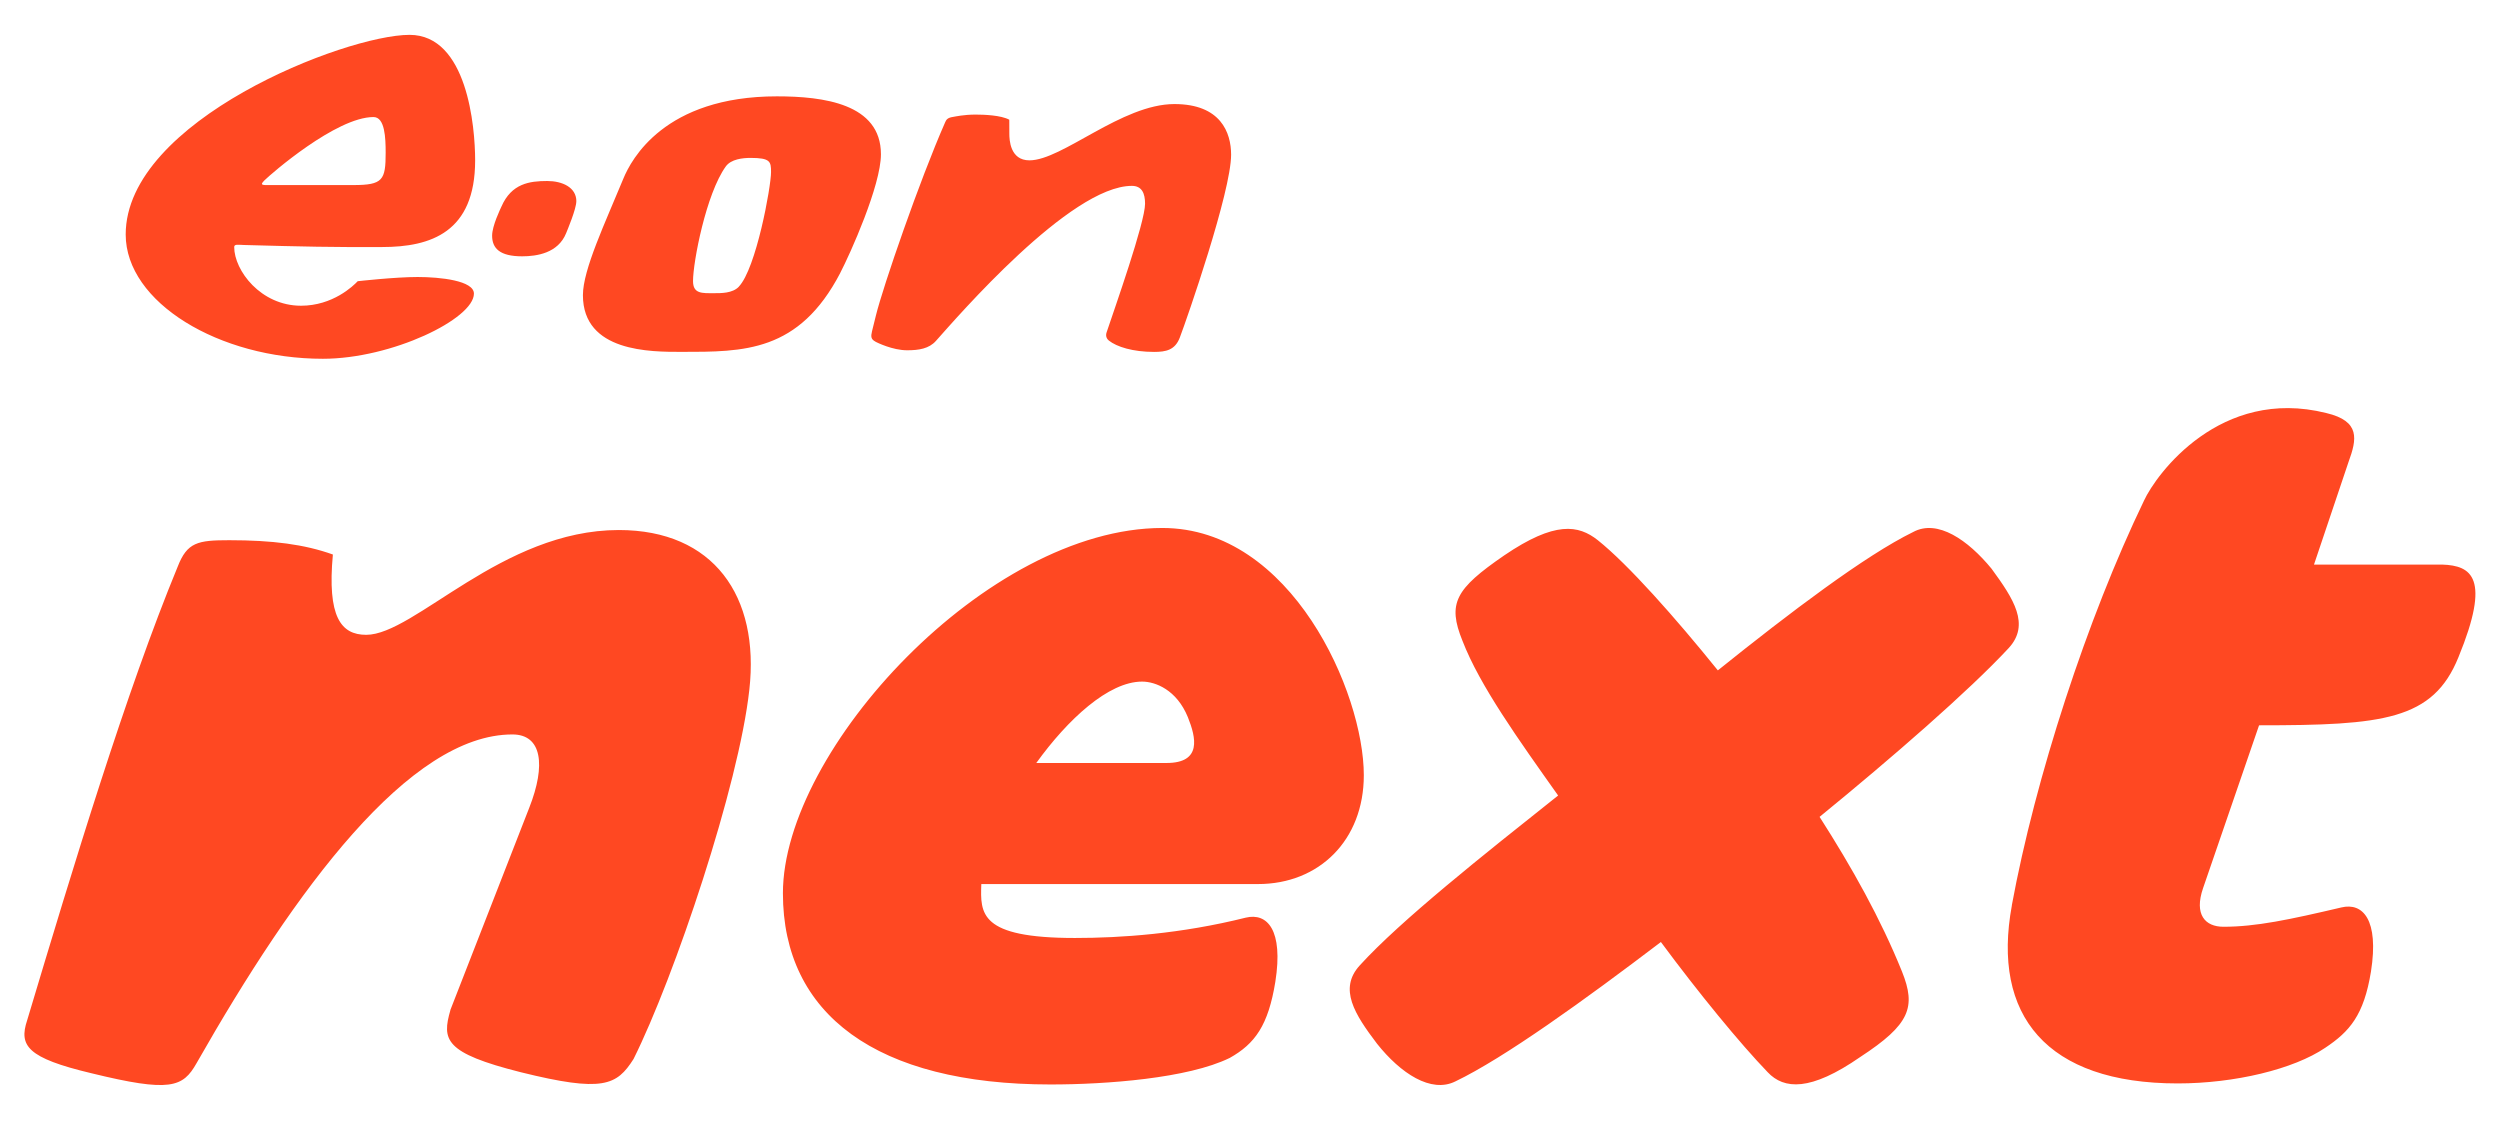
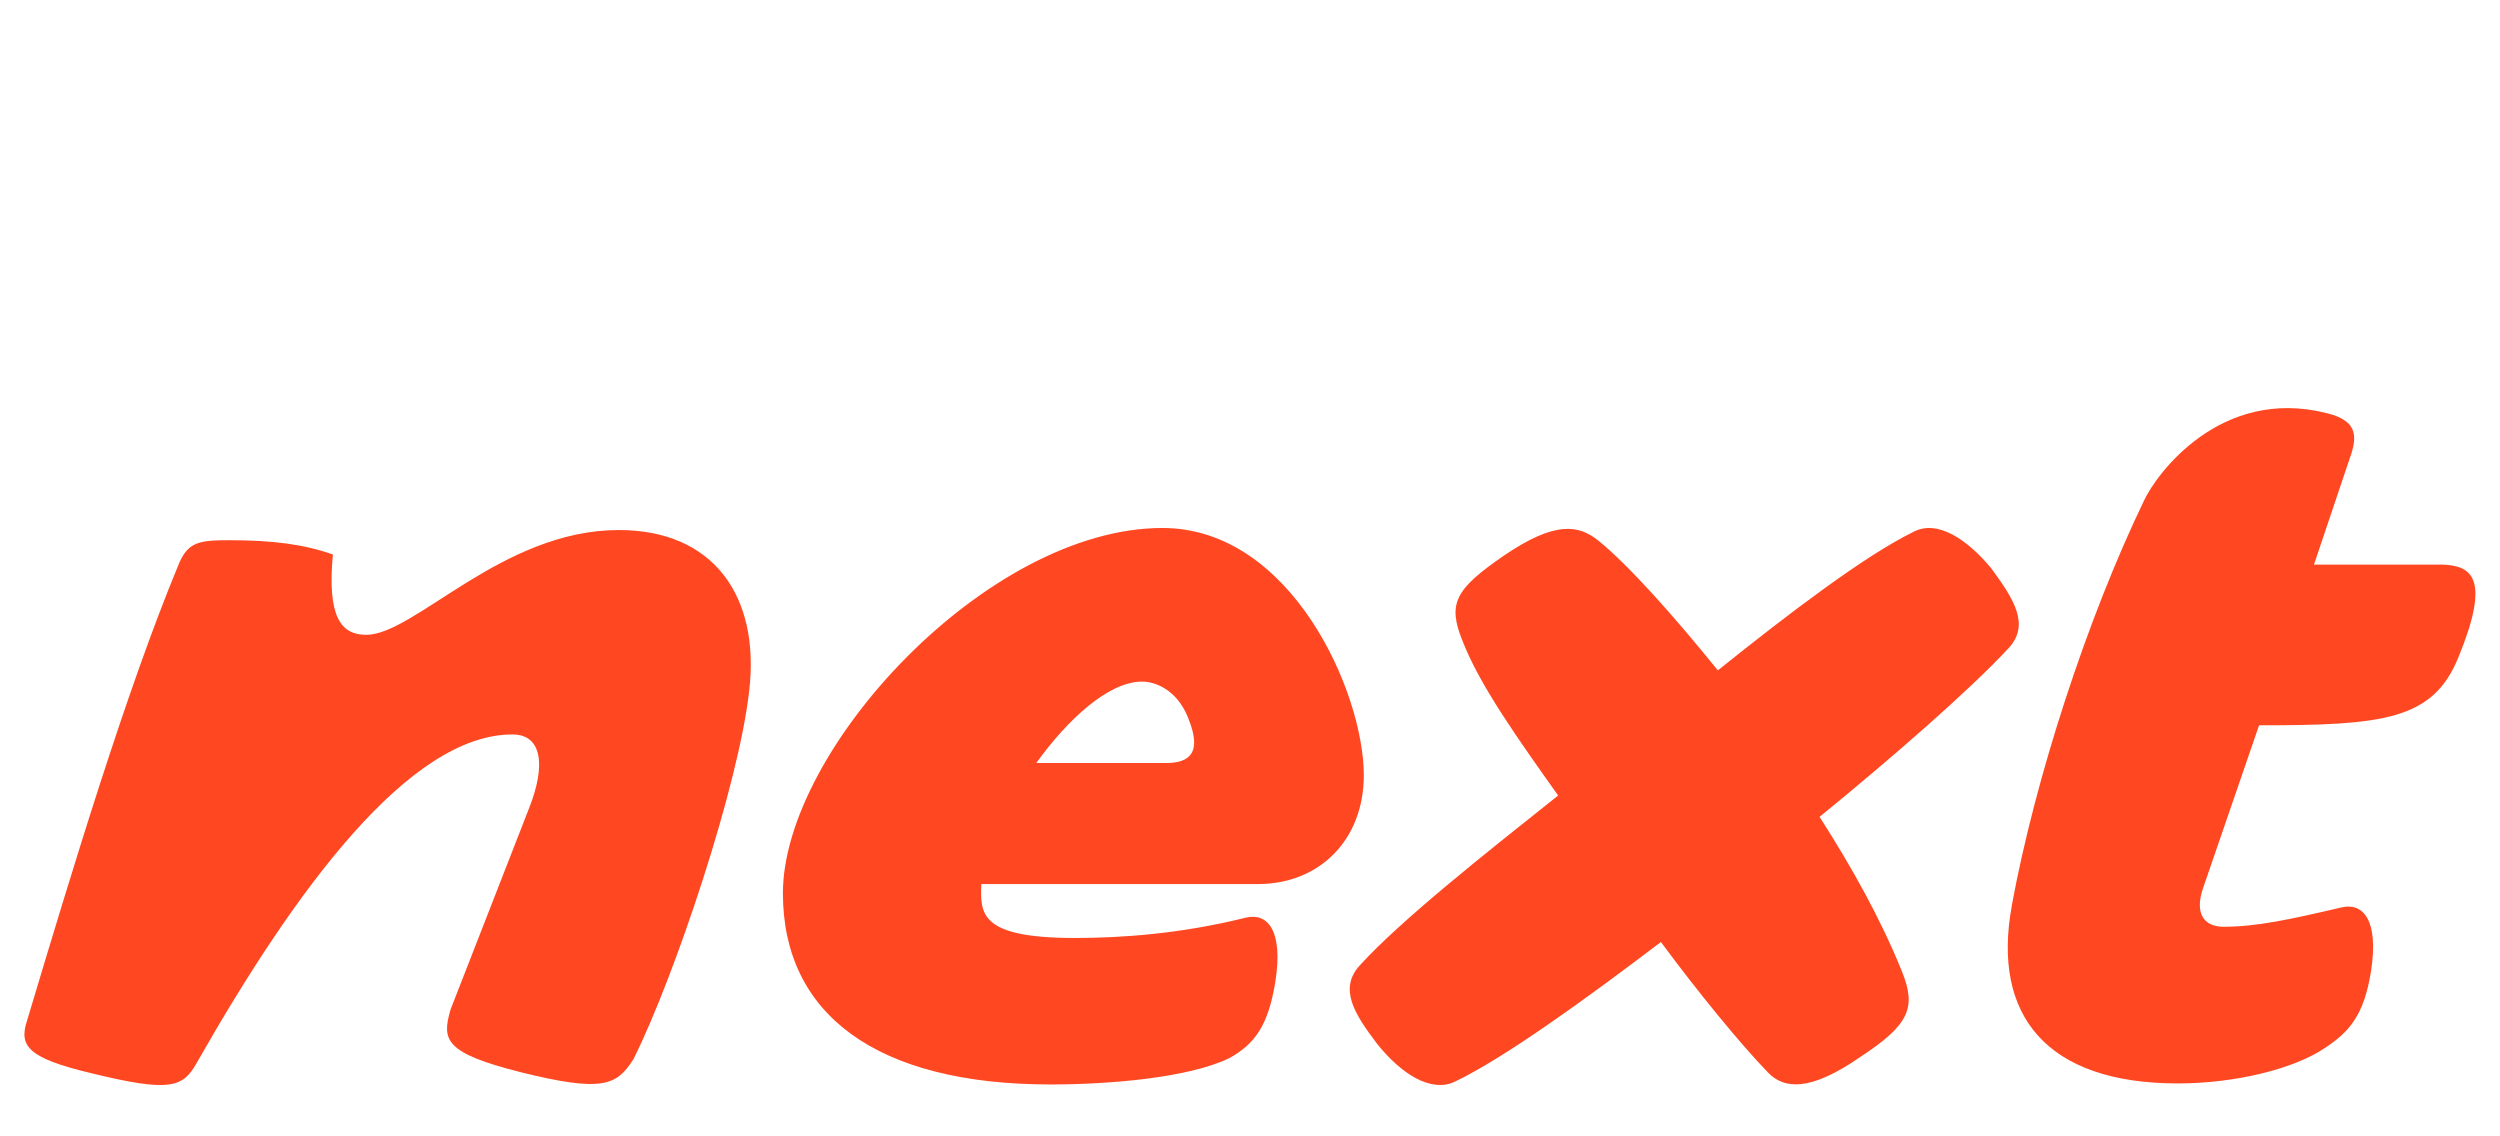
<svg xmlns="http://www.w3.org/2000/svg" id="Layer_1" viewBox="0 0 720 327.04">
  <defs>
    <style>.cls-1{fill:#ff4822;}</style>
  </defs>
-   <path class="cls-1" d="M252.15,98.4c-1.33-.68-1.39-1.45-1-3.04l1.12-4.53c2.04-8.3,12.61-38.99,19.94-55.62,.31-.7,.62-1.29,2.21-1.53,.74-.12,3.16-.68,6.54-.68,2.48,0,7.29,.18,9.71,1.47,0,0,.02-.04,.02,4.01,0,1.75,.19,7.7,5.79,7.7,9.44,0,26.59-16.21,41.75-16.21,13.33,0,16.33,8.22,16.33,14.58,0,10.67-12.69,47.2-14.78,52.68-1.37,3.6-3.99,4.12-7.39,4.12-6.15,0-10.78-1.47-13.04-3.27-.47-.37-1.05-1.17-.65-2.35,2.31-6.89,11.08-31.69,11.08-37.06,0-2.93-.87-5.14-3.8-5.14-17.76,0-50.38,37.89-56.44,44.66-1.98,2.22-4.89,2.69-8.28,2.69-4.2,0-8.67-2.23-9.1-2.45m-86.18-40.47c0,2.22-2.58,8.31-2.94,9.21-2.32,5.72-8.4,6.65-12.68,6.65-6.42,0-8.63-2.3-8.63-5.95,0-2.82,2.37-7.68,2.69-8.39,2.89-6.62,8.07-7.35,13.18-7.35,4.32,0,8.39,1.81,8.39,5.84m-89.91-5.95c1.89-1.89,20.75-18.31,31.49-18.31,3.3,0,3.5,6.05,3.5,10.26,0,7.89-.78,9.33-9.33,9.33h-24.14c-1.87,0-2.91,.12-1.51-1.28m-5.83,18.54s19.95,.59,29.85,.59h9.91c14.11,0,26.82-4.28,26.82-24.96,0-9.68-2.27-36.15-18.89-36.15-18.46,0-81.75,24.7-81.75,57.49,0,19.57,26.92,35.8,56.79,35.8,19.84,0,43.5-11.5,43.5-18.77,0-3.73-9.66-4.78-16.21-4.78s-17.26,1.21-17.26,1.21c-1.28,1.36-7.17,7.06-16.33,7.06-11.61,0-19.24-10.17-19.24-16.91,.01-.92,1.21-.61,2.82-.58m142.51,12.02c-1.84,1.91-5.1,1.86-7.12,1.86-3.47,0-6.07,.23-6.07-3.5,0-5.47,3.76-25.13,9.44-33.01,1.52-2.1,4.86-2.45,7.12-2.45,5.7,0,5.91,1.05,5.91,4.07,0,4.26-4.3,27.82-9.29,33.02m29.22-3.97c2.85-5.47,11.72-25.19,11.72-34.17,0-14.58-16.59-16.68-29.97-16.68-32.43,0-41.96,18.25-44.2,23.67-5.26,12.77-11.66,26.23-11.66,33.59,0,16.43,19.56,16.33,28.34,16.33,17.96,0,33.86,.15,45.78-22.74" />
  <path class="cls-1" d="M328.93,196.3c3.81,0,9.96,2.35,13.18,10.26,2.35,5.86,4.1,13.18-6.16,13.18h-37.5c9.09-12.6,20.81-23.44,30.47-23.44m-199.21,94.64c-2.43,8.5-1.82,12.3,20.31,17.87,23.64,5.86,27.59,3.81,32.44-3.81,11.83-23.73,30.32-78.81,33.35-106.35,3.03-26.95-10.31-46-37.59-46-33.65,0-58.81,30.18-72.76,30.18-7.28,0-11.25-5.19-9.59-23.13-8.19-2.93-17.39-4.12-29.83-4.12-9.1,0-12.13,.59-14.86,7.61-14.86,36.03-30.01,86.13-43.36,130.66-2.43,7.32,0,10.84,18.49,15.24,22.73,5.57,26.37,4.1,30.32-2.93,28.5-50.1,61.28-94.64,90.95-94.64,8.49,0,9.7,8.79,4.85,21.1l-22.74,58.3Zm289.45,20.5c14.06-6.74,37.21-23.44,59.18-40.14,10.84,14.65,22.85,29.3,30.76,37.5,4.69,4.98,12.3,5.57,26.66-4.39,14.36-9.38,16.12-14.36,12.01-24.61-6.16-15.24-14.36-29.89-23.73-44.54,20.81-16.99,43.07-36.33,54.49-48.64,6.16-6.74,1.47-14.06-4.98-22.85-6.74-8.2-15.53-14.36-22.56-10.55-13.77,6.74-35.45,23.15-56.25,39.85-12.3-15.24-25.79-30.47-34.58-37.5-5.57-4.39-12.3-5.57-26.95,4.39-14.06,9.67-16.41,13.77-12.01,24.61,4.98,12.89,16.12,28.42,27.54,44.54-21.38,16.99-45.41,36.04-57.13,48.93-6.16,6.74-1.47,14.06,4.98,22.56,6.76,8.5,15.55,14.36,22.57,10.84m-65.04-6.73c7.32-4.1,11.14-9.38,13.18-21.97,2.35-14.94-2.34-19.93-8.5-18.46-18.75,4.69-36.04,5.86-49.23,5.86-27.54,0-27.25-7.04-26.95-15.53h79.69c17.58,0,30.47-12.6,30.47-31.35,0-23.73-20.81-71.2-58.01-71.2-50.39,0-109.29,63.87-109.29,105.19,0,34.87,26.95,55.08,77.06,55.08,16.12,0,39.56-1.76,51.57-7.62m225.31-43.95c-5.86,31.64,9.96,51.27,47.76,51.27,16.41,0,33.4-4.1,42.48-10.26,7.04-4.69,11.14-9.38,13.18-21.97,2.35-14.94-2.35-19.93-8.5-18.46-14.94,3.51-24.61,5.57-33.99,5.57-5.27,0-8.5-3.51-5.86-11.14l16.12-46.88c35.74,0,50.1-1.47,57.43-19.63,9.38-22.85,3.81-26.37-4.69-26.66h-36.92l9.96-29.59c2.35-6.45,3.51-11.72-6.45-14.06-30.47-7.61-48.93,17.58-52.45,25.2-16.4,33.99-31.35,79.99-38.09,116.61" />
</svg>